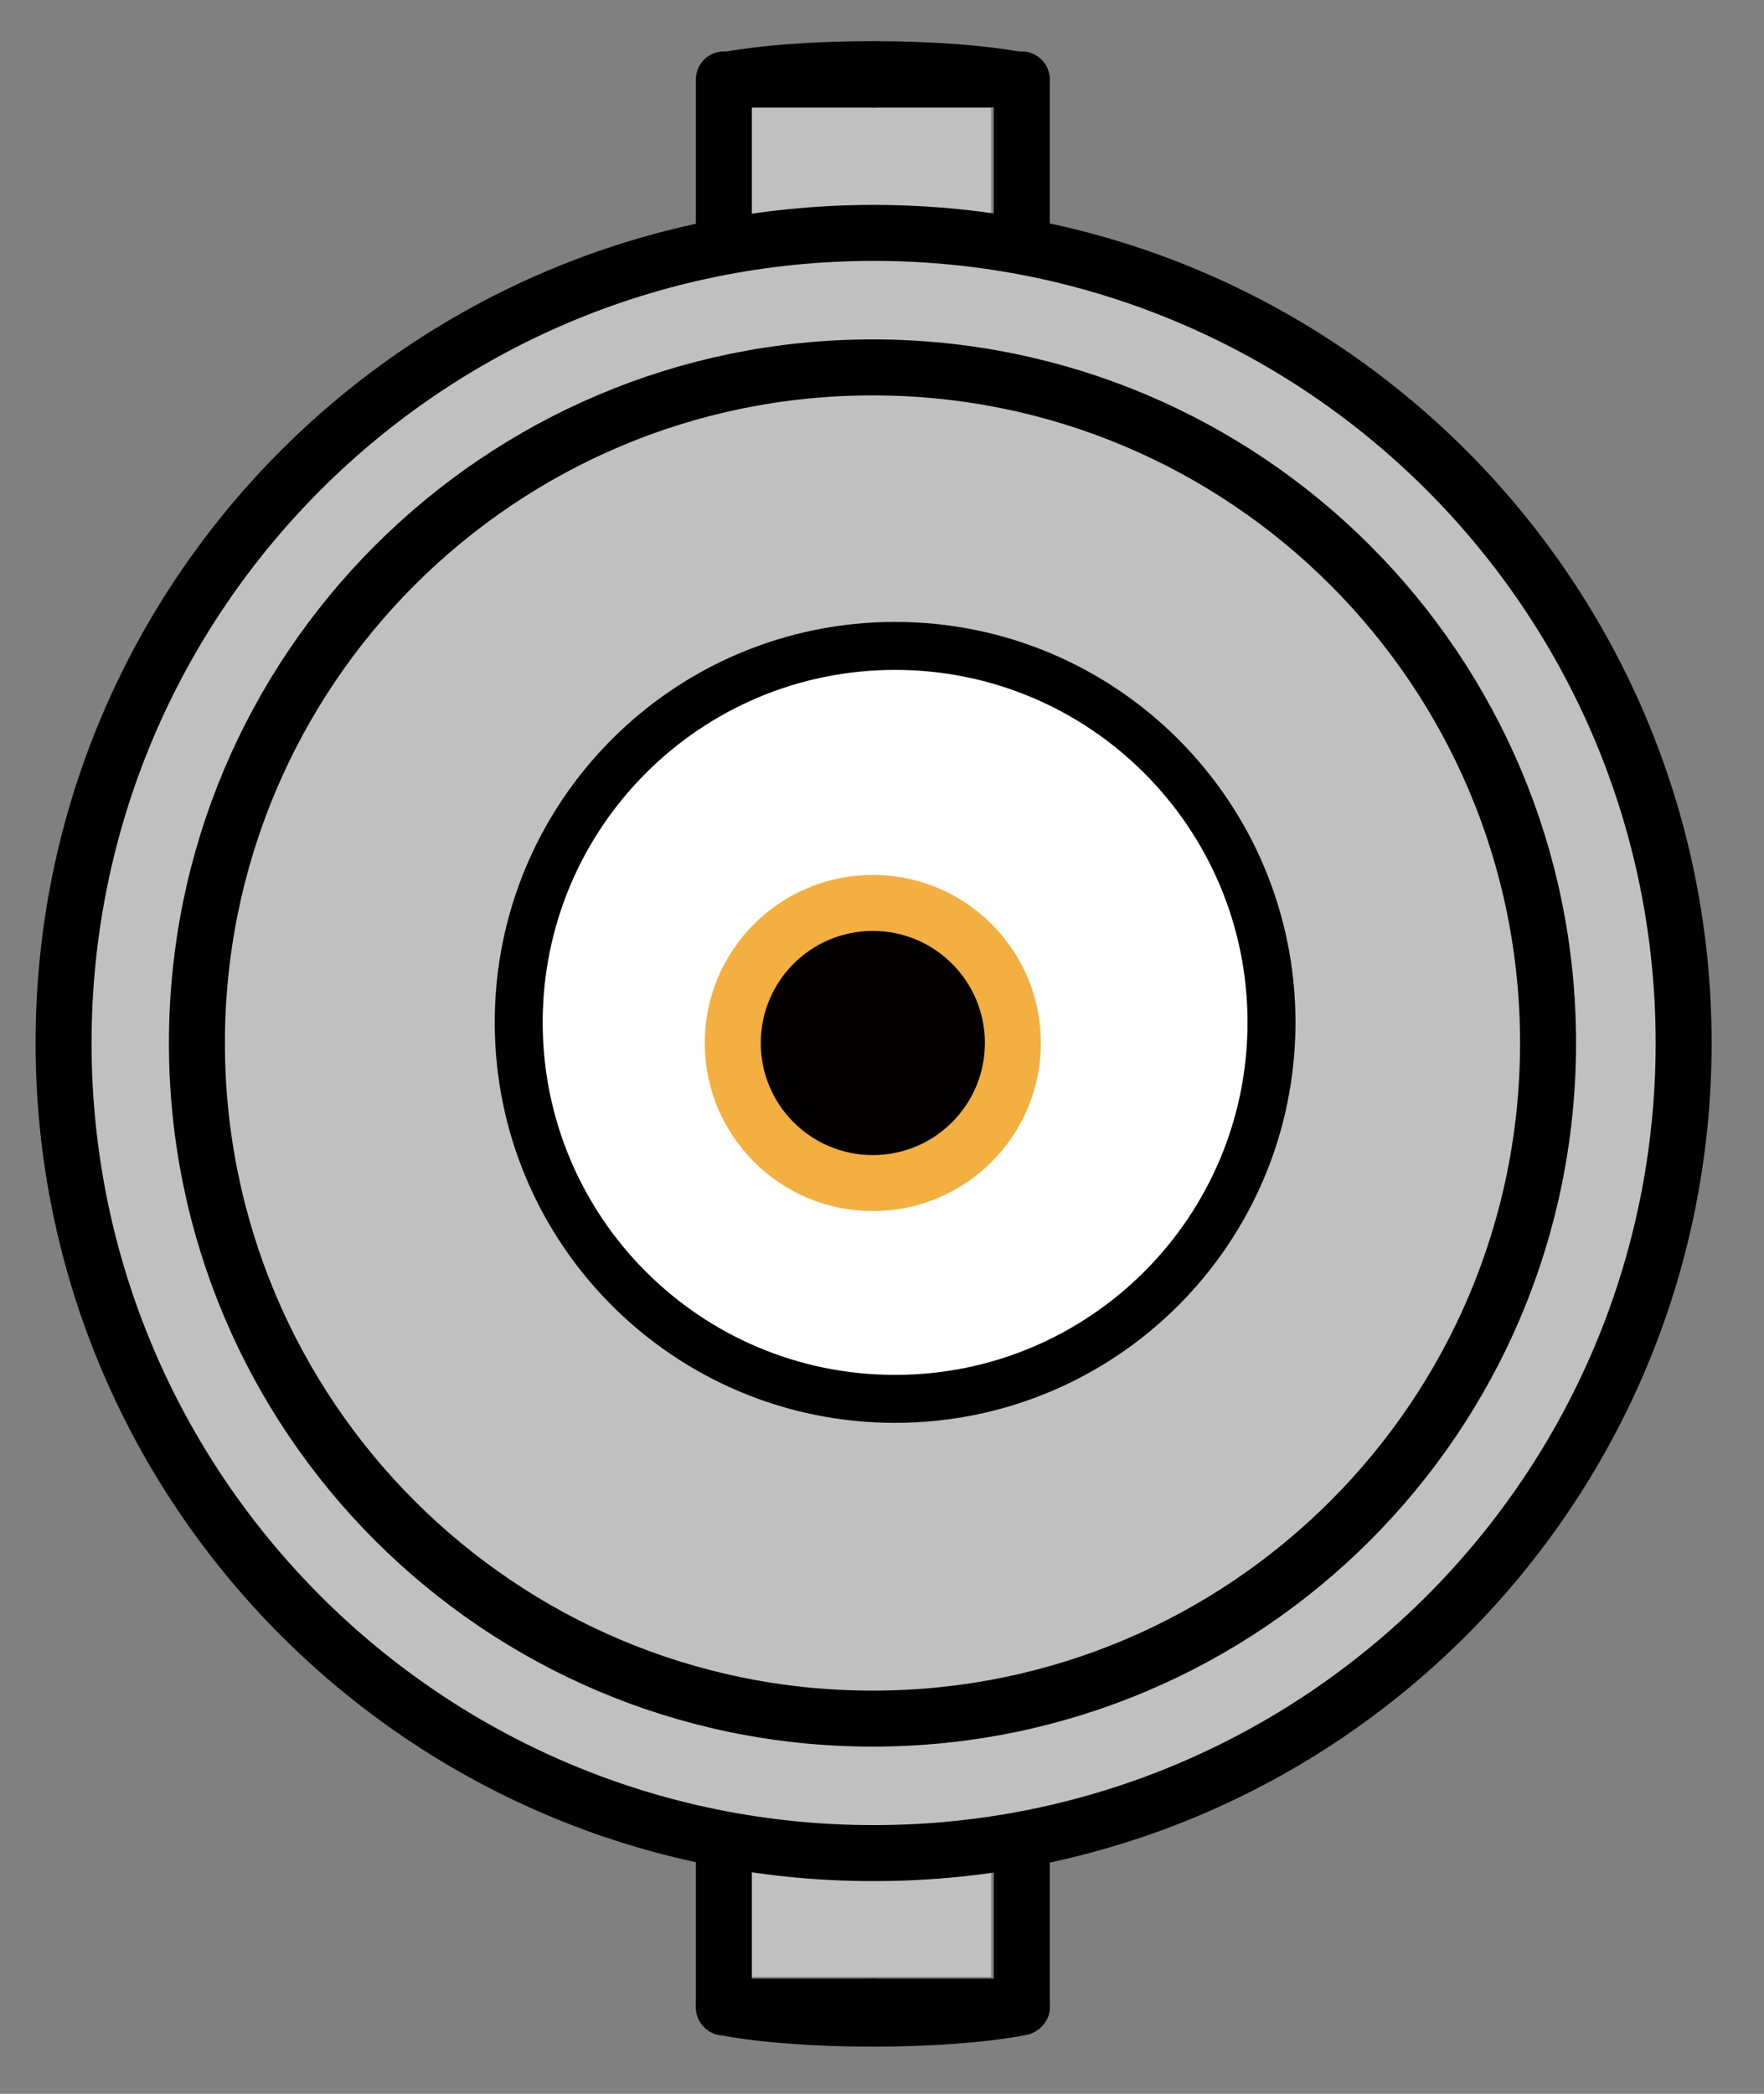
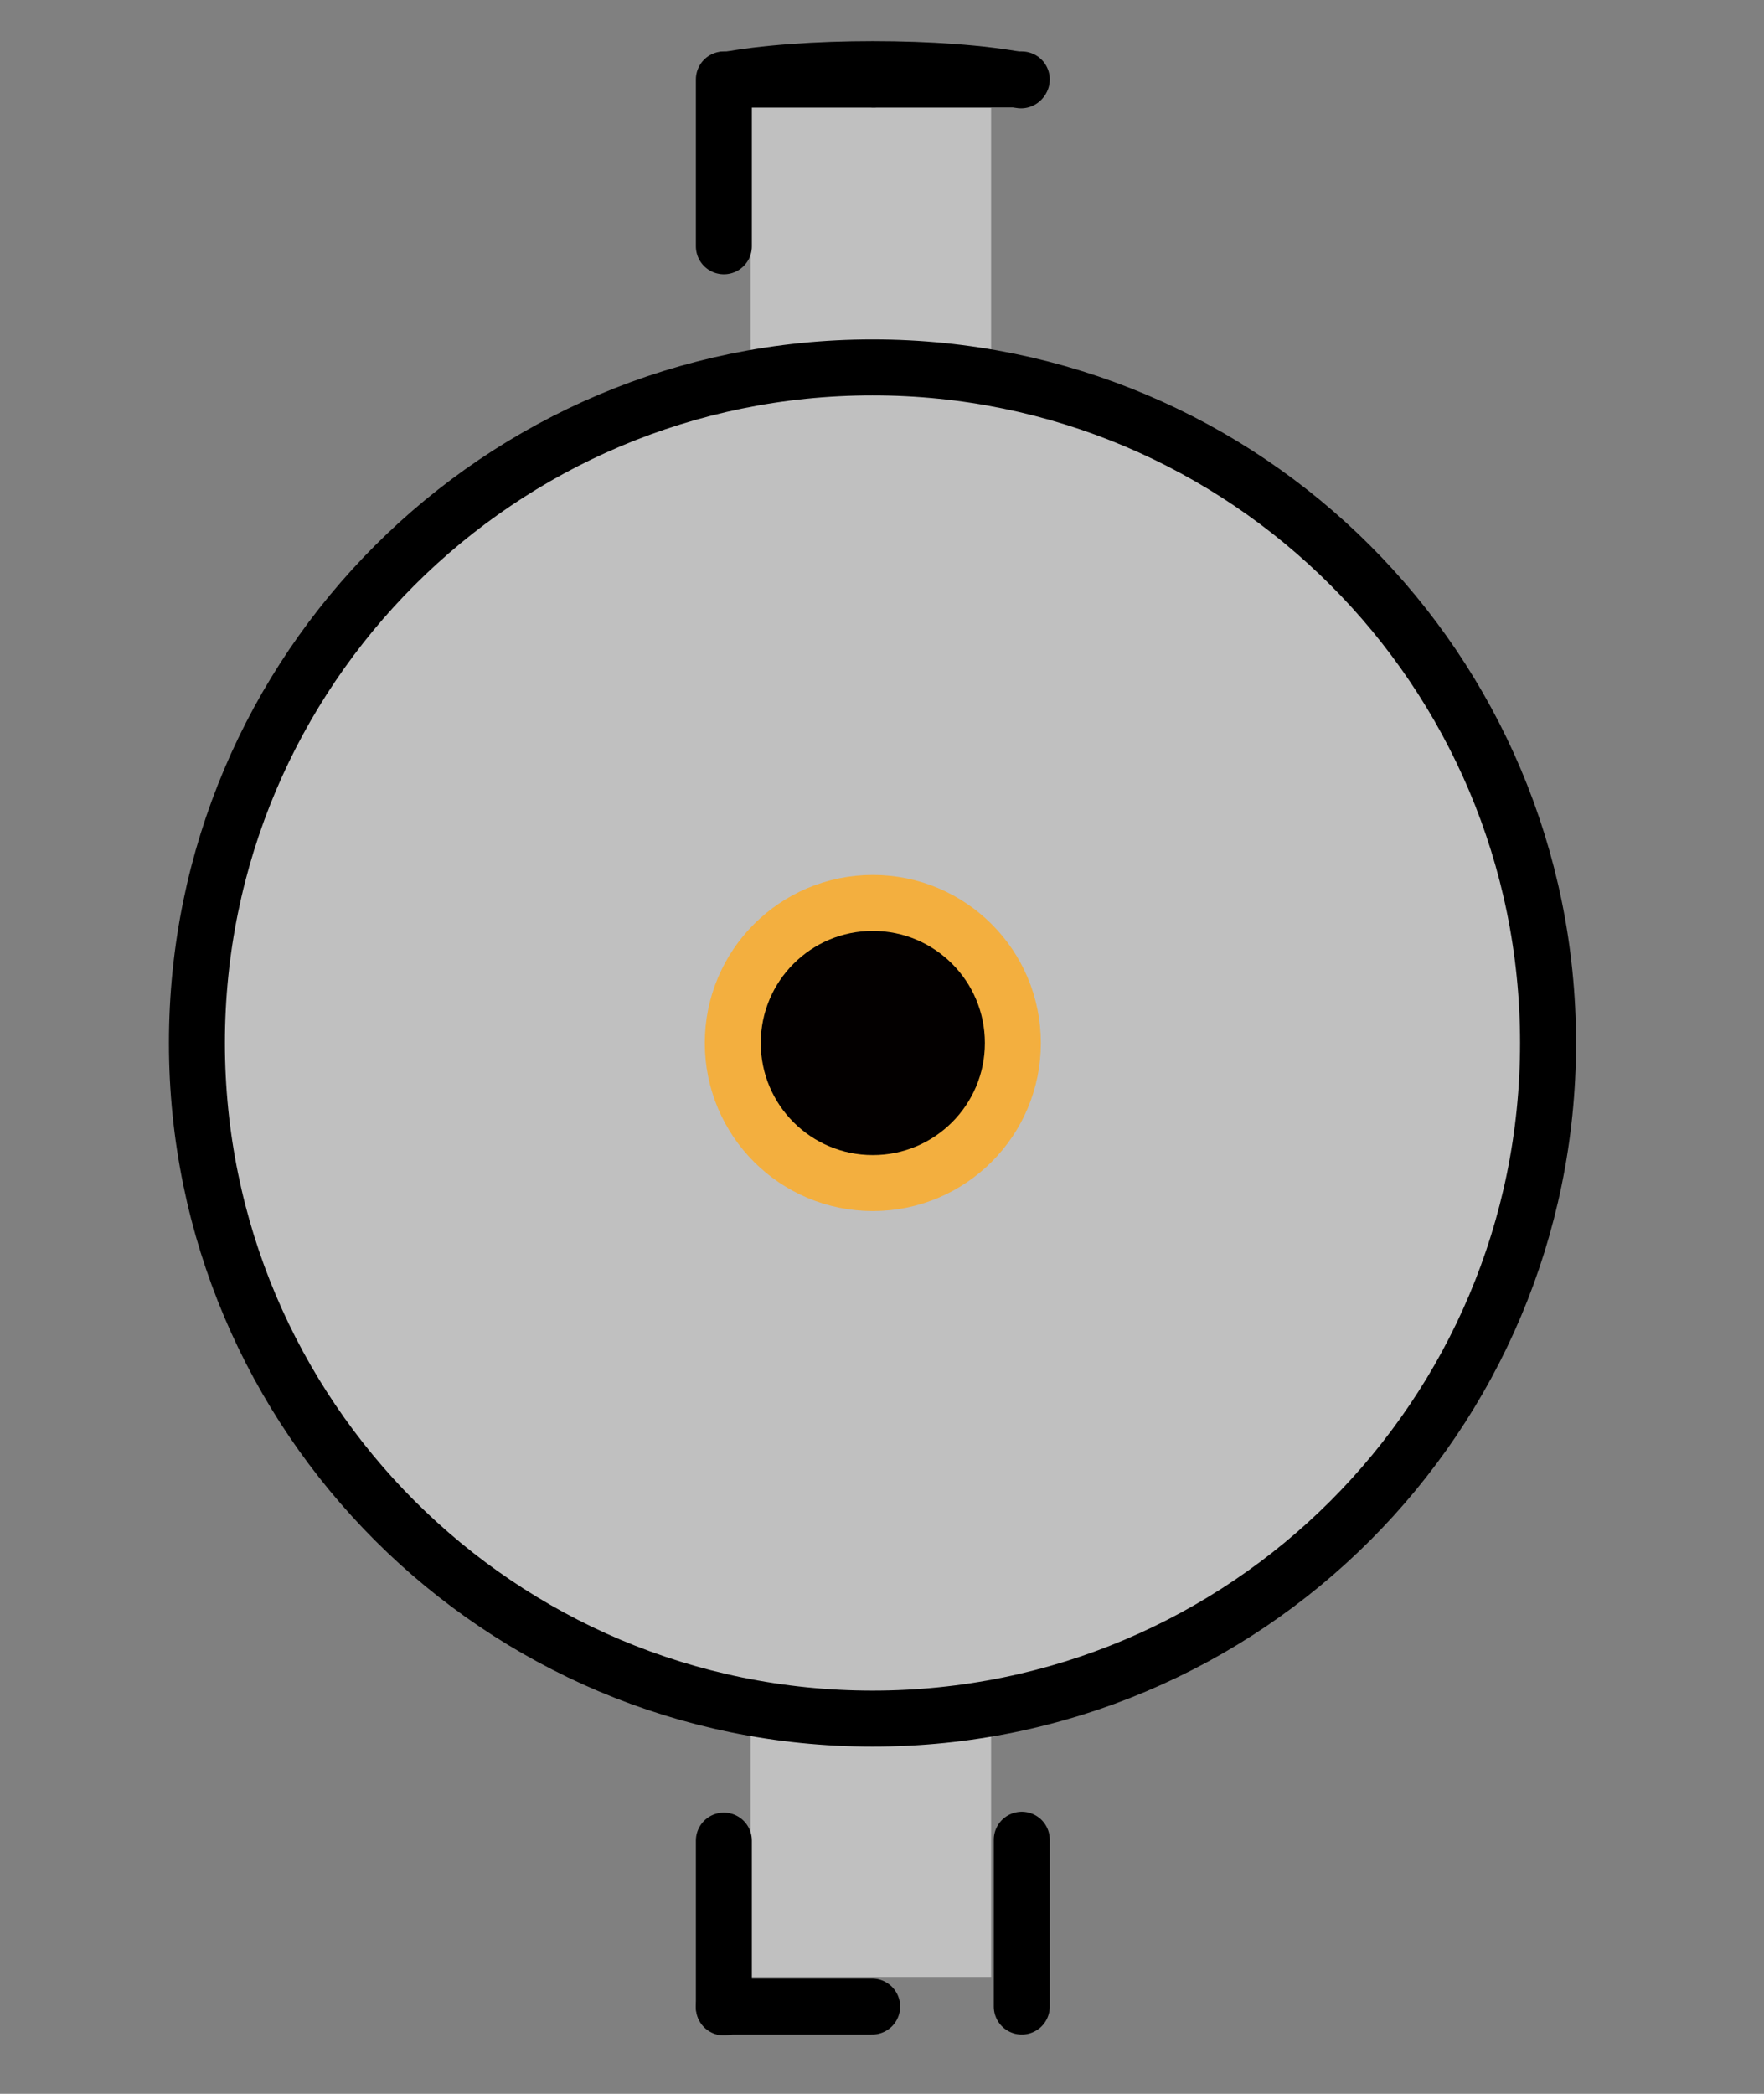
<svg xmlns="http://www.w3.org/2000/svg" xmlns:ns1="http://sodipodi.sourceforge.net/DTD/sodipodi-0.dtd" xmlns:ns2="http://www.inkscape.org/namespaces/inkscape" id="svg11071" ns1:docname="Nouveau document 10" viewBox="0 0 40.195 47.699" version="1.1" ns2:version="0.48.4 r9939">
  <rect x="0" y="0" width="40.195" height="47.699" fill="#808080" stroke="none" />
  <defs id="defs11073">
    <clipPath id="clipPath14208" clipPathUnits="userSpaceOnUse">
      <path id="path14210" ns2:connector-curvature="0" d="m86.604 367.81h467.74v258.14h-467.74v-258.14z" />
    </clipPath>
    <clipPath id="clipPath60332" clipPathUnits="userSpaceOnUse">
      <path id="path60334" ns2:connector-curvature="0" d="m86.604 367.81h467.74v258.14h-467.74v-258.14z" />
    </clipPath>
  </defs>
  <ns1:namedview id="base" bordercolor="#666666" ns2:pageshadow="2" ns2:window-y="-8" fit-margin-left="1" pagecolor="#ffffff" fit-margin-top="1" ns2:window-maximized="1" ns2:zoom="2.8" ns2:window-x="1592" ns2:window-height="878" showgrid="false" borderopacity="1.0" ns2:current-layer="layer1" ns2:cx="38.935107" ns2:cy="-48.436962" fit-margin-right="1" fit-margin-bottom="1" ns2:window-width="1440" ns2:pageopacity="0.0" ns2:document-units="px" />
  <g id="layer1" ns2:label="Calque 1" ns2:groupmode="layer" transform="translate(-214.51 -453.07)">
    <g id="g11036" transform="matrix(4.065 0 0 4.065 -1960.6 -288.69)">
      <rect id="rect11034" style="fill:#c0c0c0" height="10.474" width="1.348" y="183.08" x="539.29" />
      <g id="g14204" transform="matrix(1.25 0 0 -1.25 -26.919 768)">
        <g id="g14206" clip-path="url(#clipPath14208)">
          <g id="g14212" transform="translate(452.85 459.42)">
-             <path id="path14214" d="m0 0c0.347-0.067 0.982-0.067 1.33 0" style="stroke-linejoin:round;stroke:#000000;stroke-linecap:round;stroke-width:0.251;fill:none" ns2:connector-curvature="0" />
-           </g>
+             </g>
          <g id="g14216" transform="translate(454.18 468.06)">
            <path id="path14218" d="m0 0c-0.347 0.067-0.982 0.067-1.33 0" style="stroke-linejoin:round;stroke:#000000;stroke-linecap:round;stroke-width:0.251;fill:none" ns2:connector-curvature="0" />
          </g>
        </g>
      </g>
      <g id="g14220" transform="matrix(1.25 0 0 -1.25 540.81 183.86)">
-         <path id="path14222" d="m0 0v0.748" style="stroke-linejoin:round;stroke:#000000;stroke-linecap:round;stroke-width:0.251;fill:none" ns2:connector-curvature="0" />
-       </g>
+         </g>
      <g id="g14224" transform="matrix(1.25 0 0 -1.25 539.14 182.92)">
        <path id="path14226" d="m0 0v-0.748" style="stroke-linejoin:round;stroke:#000000;stroke-linecap:round;stroke-width:0.251;fill:none" ns2:connector-curvature="0" />
      </g>
      <g id="g14228" transform="matrix(1.25 0 0 -1.25 540.81 193.72)">
        <path id="path14230" d="m0 0v0.748" style="stroke-linejoin:round;stroke:#000000;stroke-linecap:round;stroke-width:0.251;fill:none" ns2:connector-curvature="0" />
      </g>
      <g id="g14232" transform="matrix(1.25 0 0 -1.25 539.14 192.79)">
        <path id="path14234" d="m0 0v-0.748" style="stroke-linejoin:round;stroke:#000000;stroke-linecap:round;stroke-width:0.251;fill:none" ns2:connector-curvature="0" />
      </g>
      <g id="g60300" style="fill:#c0c0c0" transform="matrix(1.25 0 0 -1.25 544.52 188.32)">
-         <path id="path60302" d="m0 0c0 2.006-1.627 3.632-3.632 3.632-2.007 0-3.633-1.626-3.633-3.632s1.626-3.632 3.633-3.632c2.005 0 3.632 1.626 3.632 3.632z" style="stroke-linejoin:round;stroke:#000000;stroke-linecap:round;stroke-width:0.251;fill:#c0c0c0" ns2:connector-curvature="0" />
-       </g>
+         </g>
      <g id="g60308" style="fill:#c0c0c0" transform="matrix(1.25 0 0 -1.25 543.76 188.32)">
        <path id="path60310" d="m0 0c0 1.673-1.356 3.029-3.029 3.029s-3.03-1.356-3.03-3.029 1.357-3.029 3.03-3.029 3.029 1.356 3.029 3.029z" style="stroke-linejoin:round;stroke:#000000;stroke-linecap:round;stroke-width:0.251;fill:#c0c0c0" ns2:connector-curvature="0" />
      </g>
      <g id="g60312" transform="matrix(1.25 0 0 -1.25 539.98 193.72)">
-         <path id="path60314" d="m0 0h0.665" style="stroke-linejoin:round;stroke:#000000;stroke-linecap:round;stroke-width:0.251;fill:none" ns2:connector-curvature="0" />
-       </g>
+         </g>
      <g id="g60316" transform="matrix(1.25 0 0 -1.25 539.14 193.72)">
        <path id="path60318" d="m0 0h0.665" style="stroke-linejoin:round;stroke:#000000;stroke-linecap:round;stroke-width:0.251;fill:none" ns2:connector-curvature="0" />
      </g>
      <g id="g60320" transform="matrix(1.25 0 0 -1.25 539.98 182.92)">
        <path id="path60322" d="m0 0h-0.665" style="stroke-linejoin:round;stroke:#000000;stroke-linecap:round;stroke-width:0.251;fill:none" ns2:connector-curvature="0" />
      </g>
      <g id="g60324" transform="matrix(1.25 0 0 -1.25 540.81 182.92)">
        <path id="path60326" d="m0 0h-0.665" style="stroke-linejoin:round;stroke:#000000;stroke-linecap:round;stroke-width:0.251;fill:none" ns2:connector-curvature="0" />
      </g>
      <g id="g60328" style="fill:#ffffff" transform="matrix(1.071 0 0 -1.071 54.38 684.87)">
        <g id="g60330" style="fill:#ffffff" clip-path="url(#clipPath60332)">
          <g id="g60336" style="fill:#ffffff" transform="translate(455.49 463.74)">
-             <path id="path60338" d="m0 0c0 1.088-0.882 1.97-1.97 1.97-1.089 0-1.97-0.882-1.97-1.97s0.881-1.97 1.97-1.97c1.088 0 1.97 0.882 1.97 1.97z" style="stroke-linejoin:round;stroke:#000000;stroke-linecap:round;stroke-width:0.251;fill:#ffffff" ns2:connector-curvature="0" />
-           </g>
+             </g>
        </g>
      </g>
      <g id="g60448" style="stroke:#f3af3f;fill:#030000" transform="matrix(1.25 0 0 -1.25 540.76 188.32)">
        <path id="path60450" d="m0 0c0 0.347-0.281 0.628-0.628 0.628s-0.628-0.281-0.628-0.628 0.281-0.628 0.628-0.628 0.628 0.281 0.628 0.628z" style="stroke-linejoin:round;stroke:#f3af3f;stroke-linecap:round;stroke-width:0.251;fill:#030000" ns2:connector-curvature="0" />
      </g>
    </g>
  </g>
</svg>